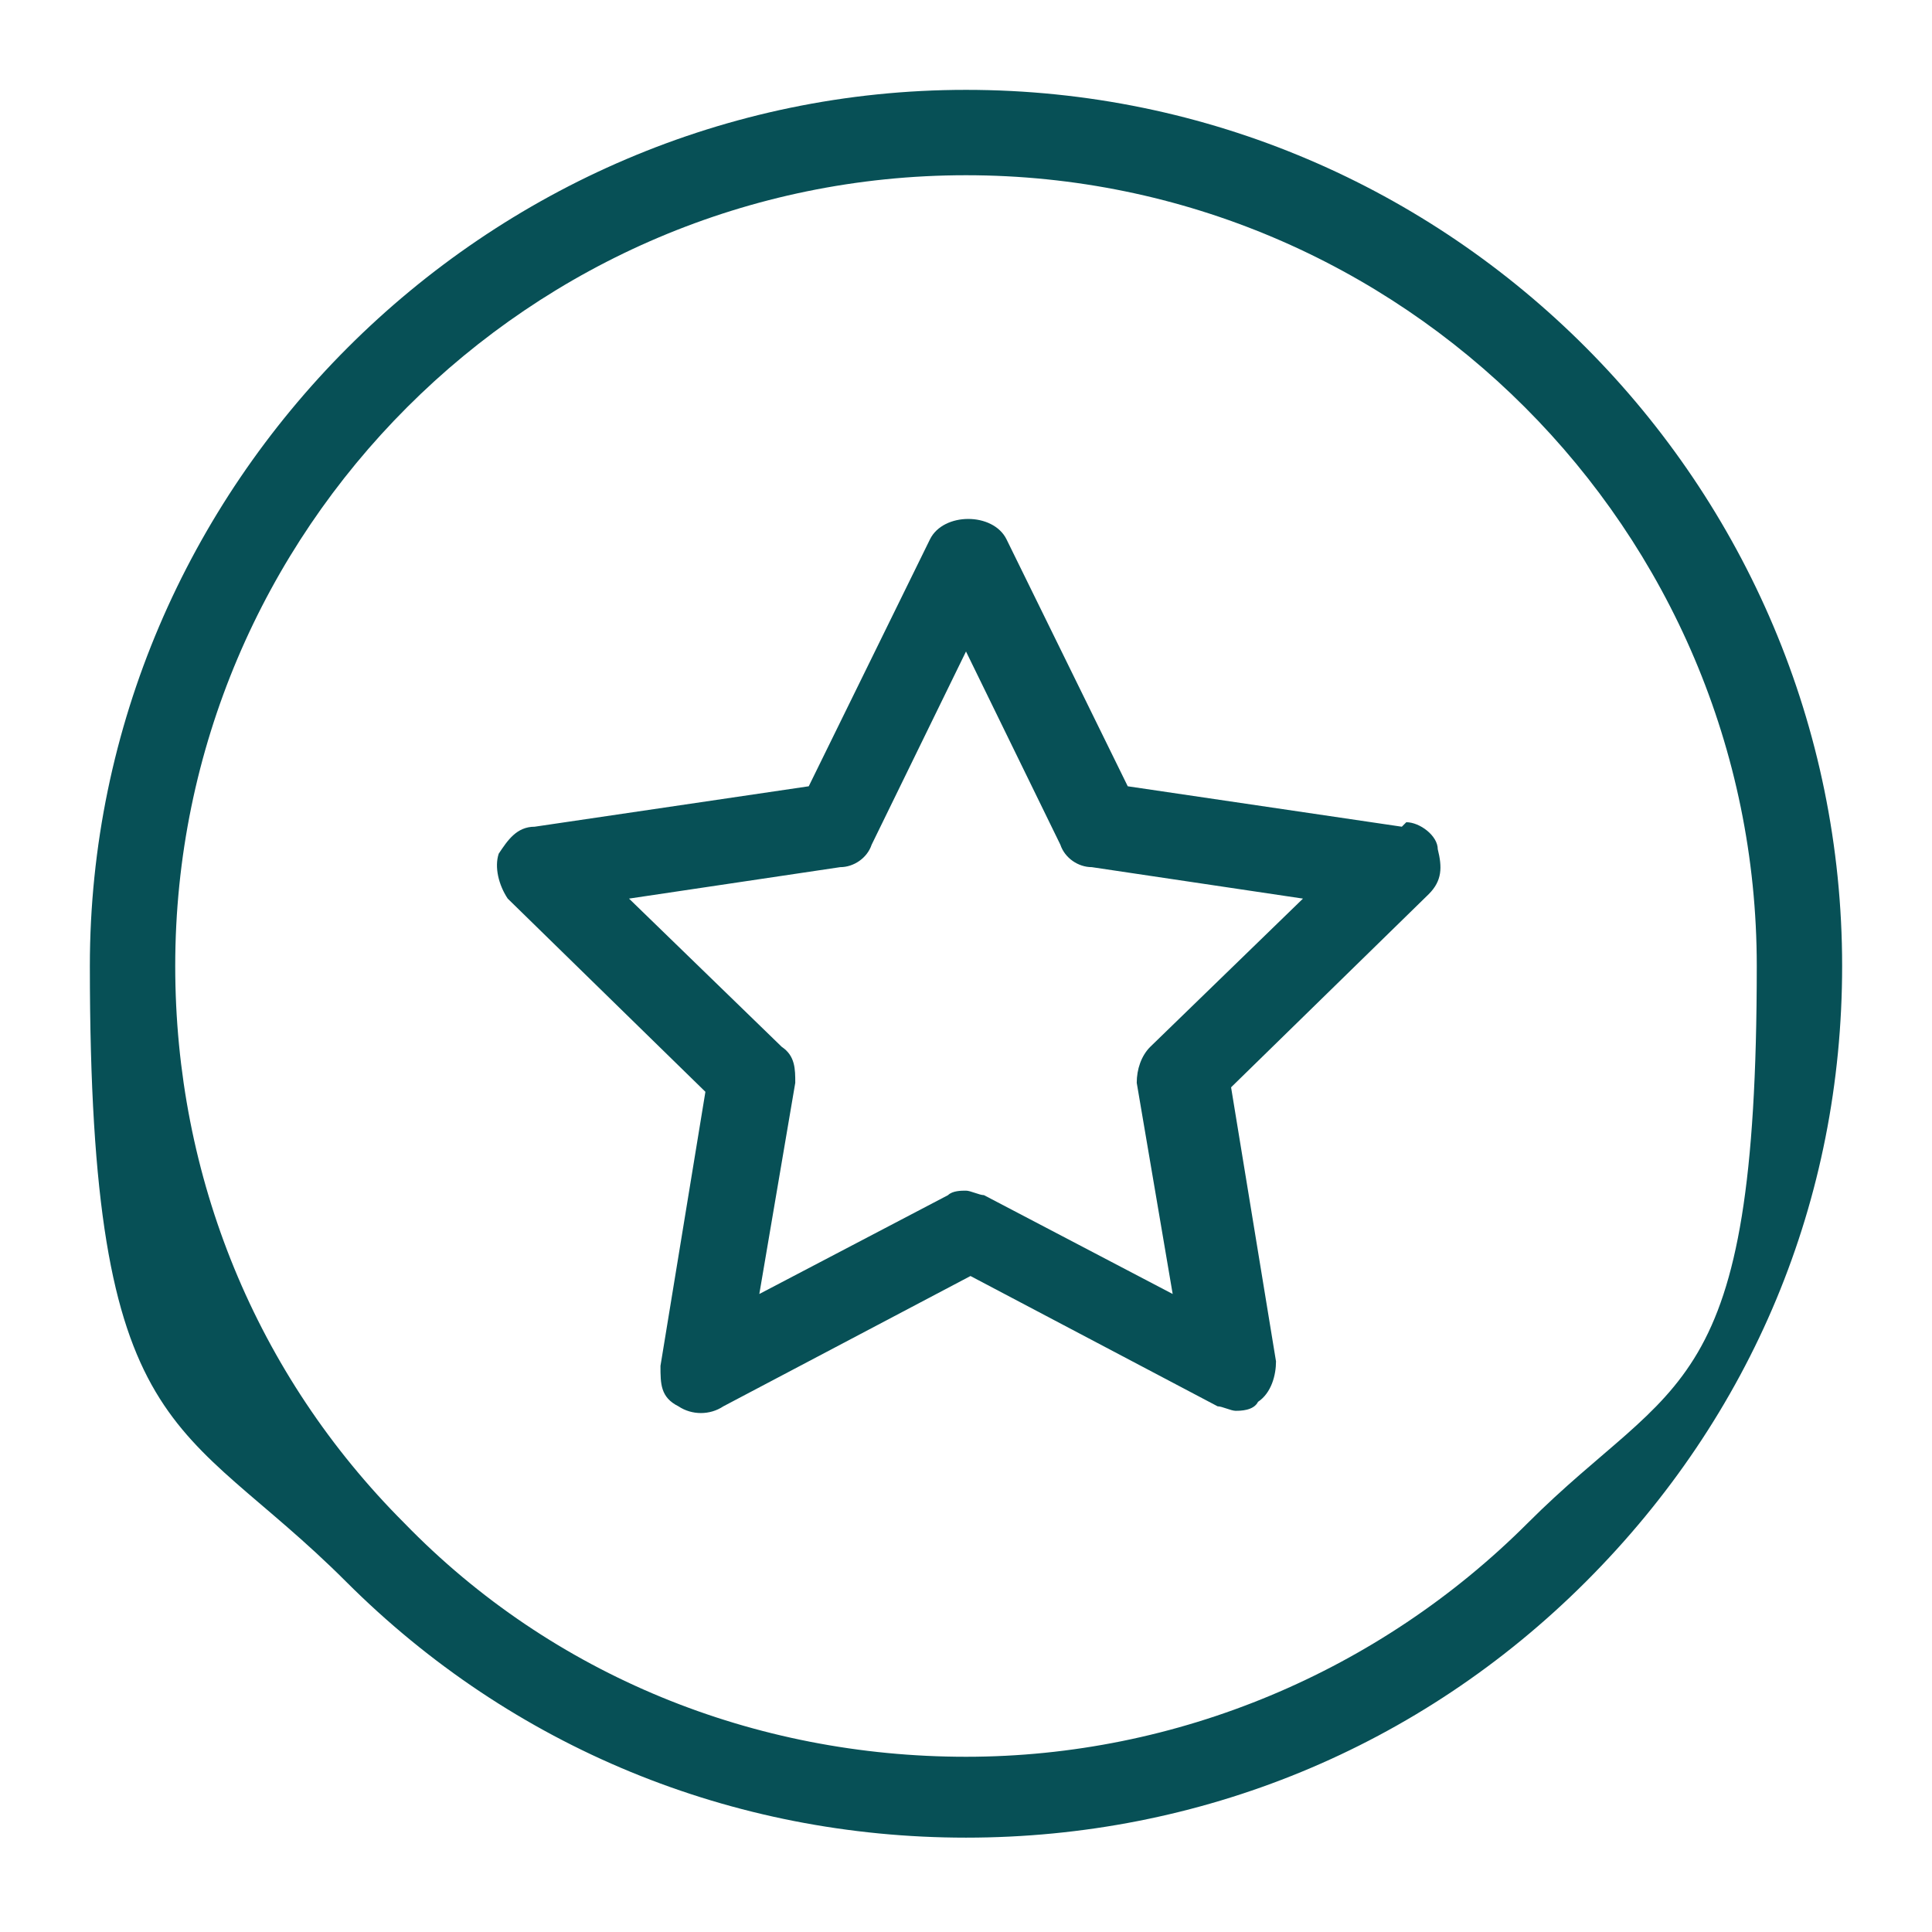
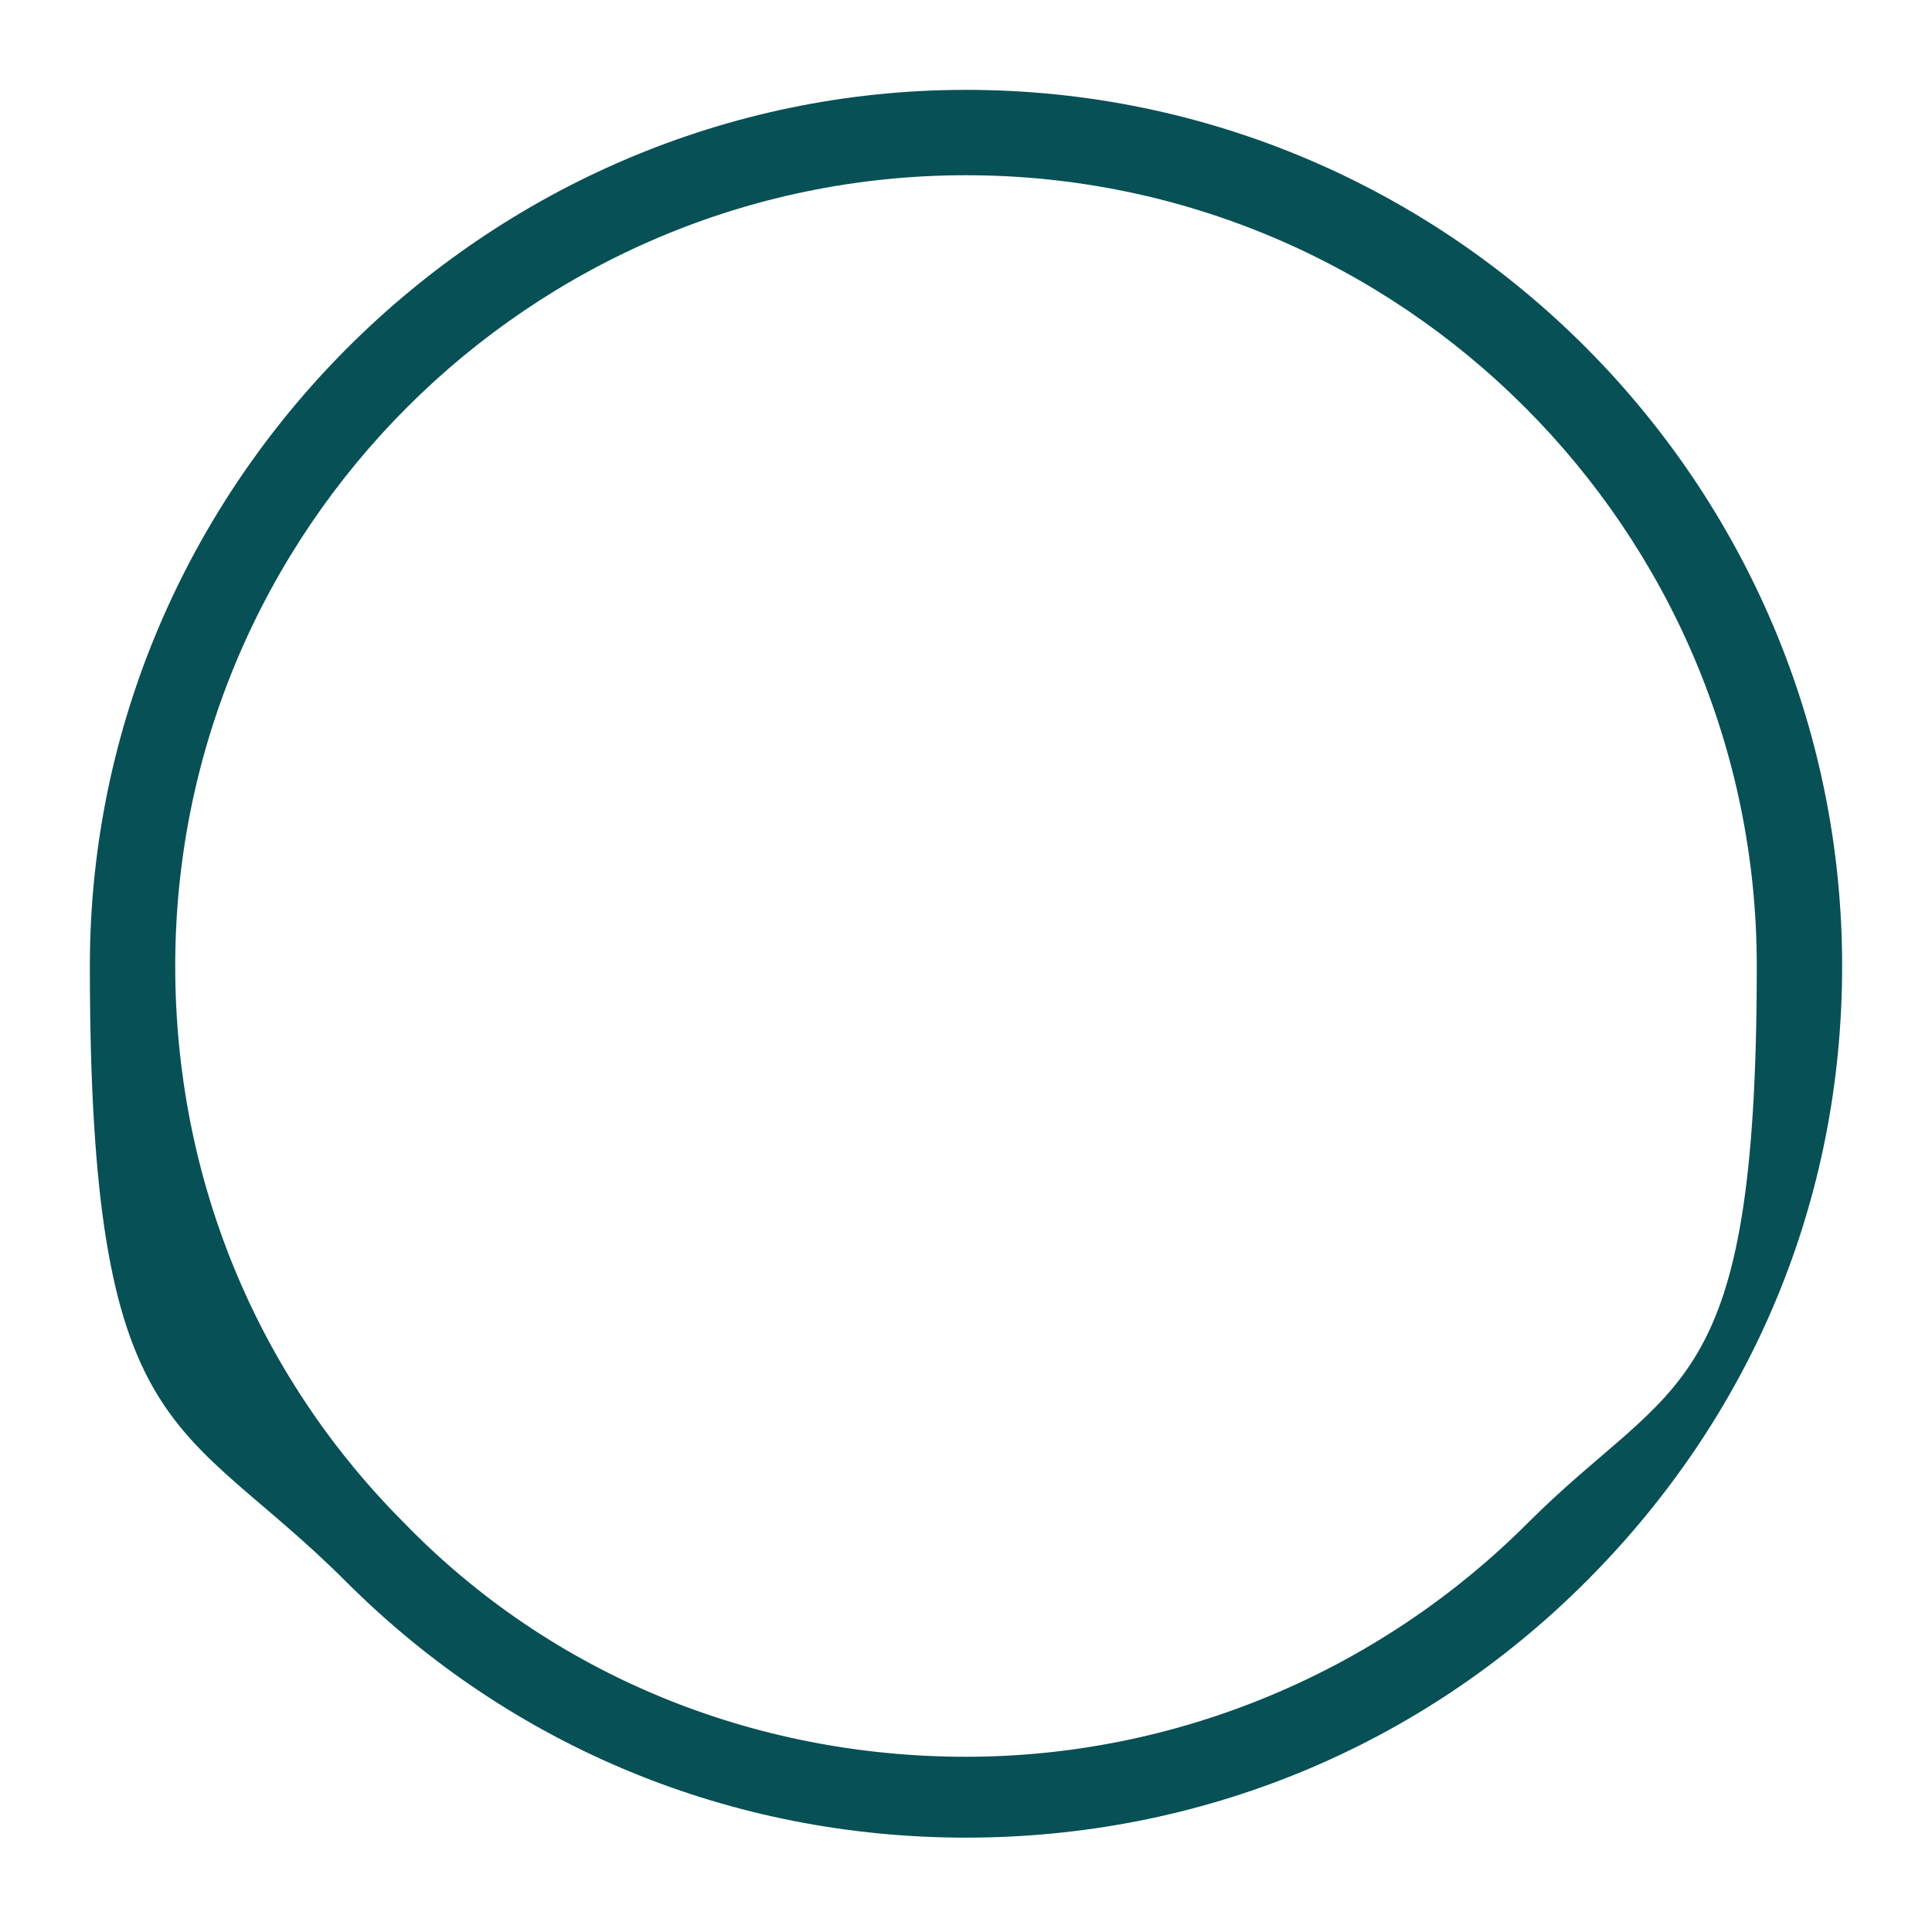
<svg xmlns="http://www.w3.org/2000/svg" version="1.1" viewBox="0 0 43 43">
  <defs>
    <style>
      .cls-1 {
        fill: #075056;
      }
    </style>
  </defs>
  <g>
    <g id="Layer_1">
      <g>
        <path class="cls-1" d="M21.5,2C10.8,2,2,10.8,2,21.5s2,10,5.7,13.7c3.7,3.7,8.6,5.7,13.8,5.7s10.1-2,13.8-5.7c3.7-3.7,5.7-8.5,5.7-13.7,0-10.7-8.7-19.5-19.5-19.5ZM34,33.9c-3.3,3.3-7.8,5.2-12.5,5.2s-9.2-1.8-12.5-5.2c-3.3-3.3-5.1-7.7-5.1-12.4C3.9,11.8,11.8,3.9,21.5,3.9s17.6,7.9,17.6,17.6-1.8,9.1-5.1,12.4Z" />
-         <path class="cls-1" d="M31.2,18.4l-6.1-.9-2.7-5.5c-.3-.6-1.4-.6-1.7,0l-2.7,5.5-6.1.9c-.4,0-.6.3-.8.6-.1.3,0,.7.2,1l4.4,4.3-1,6.1c0,.4,0,.7.4.9.3.2.7.2,1,0l5.5-2.9,5.5,2.9c.1,0,.3.1.4.1s.4,0,.5-.2c.3-.2.4-.6.4-.9l-1-6.1,4.4-4.3c.3-.3.3-.6.2-1,0-.3-.4-.6-.7-.6h0ZM25.6,23.3c-.2.2-.3.5-.3.8l.8,4.7-4.2-2.2c-.1,0-.3-.1-.4-.1s-.3,0-.4.1l-4.2,2.2.8-4.7c0-.3,0-.6-.3-.8l-3.4-3.3,4.7-.7c.3,0,.6-.2.7-.5l2.1-4.3,2.1,4.3c.1.3.4.5.7.5l4.7.7-3.4,3.3h0Z" />
      </g>
    </g>
  </g>
</svg>